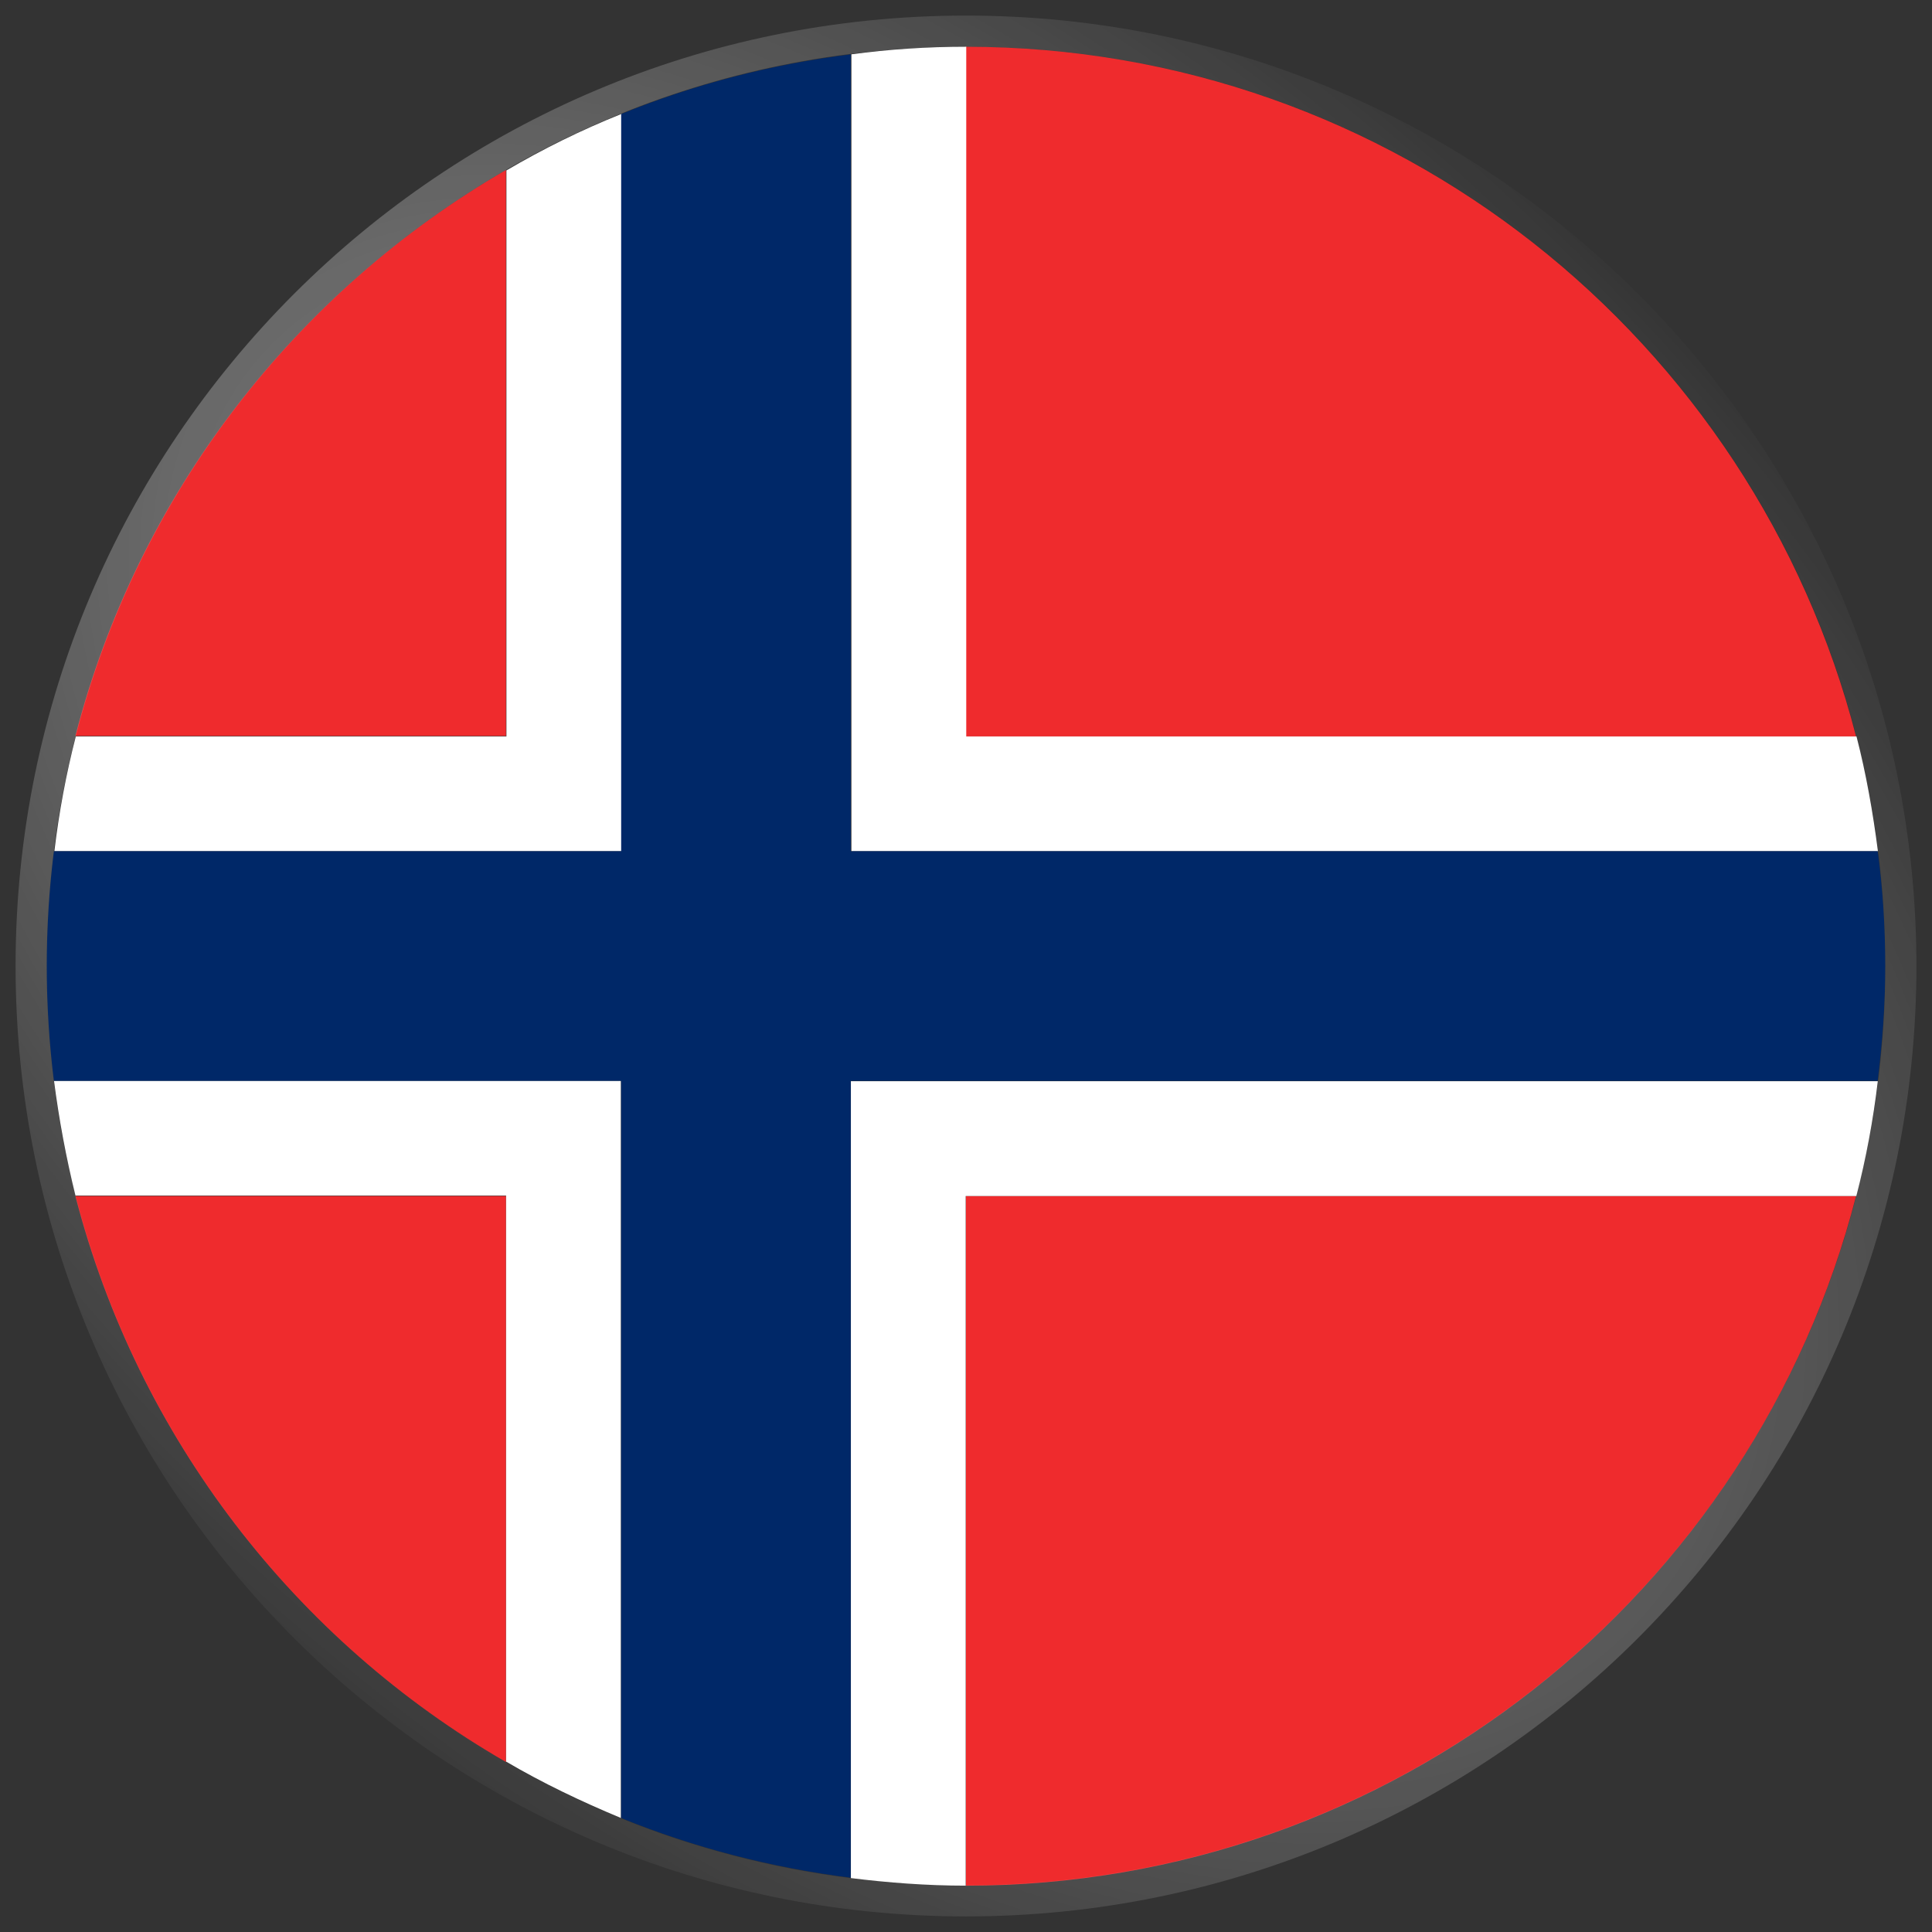
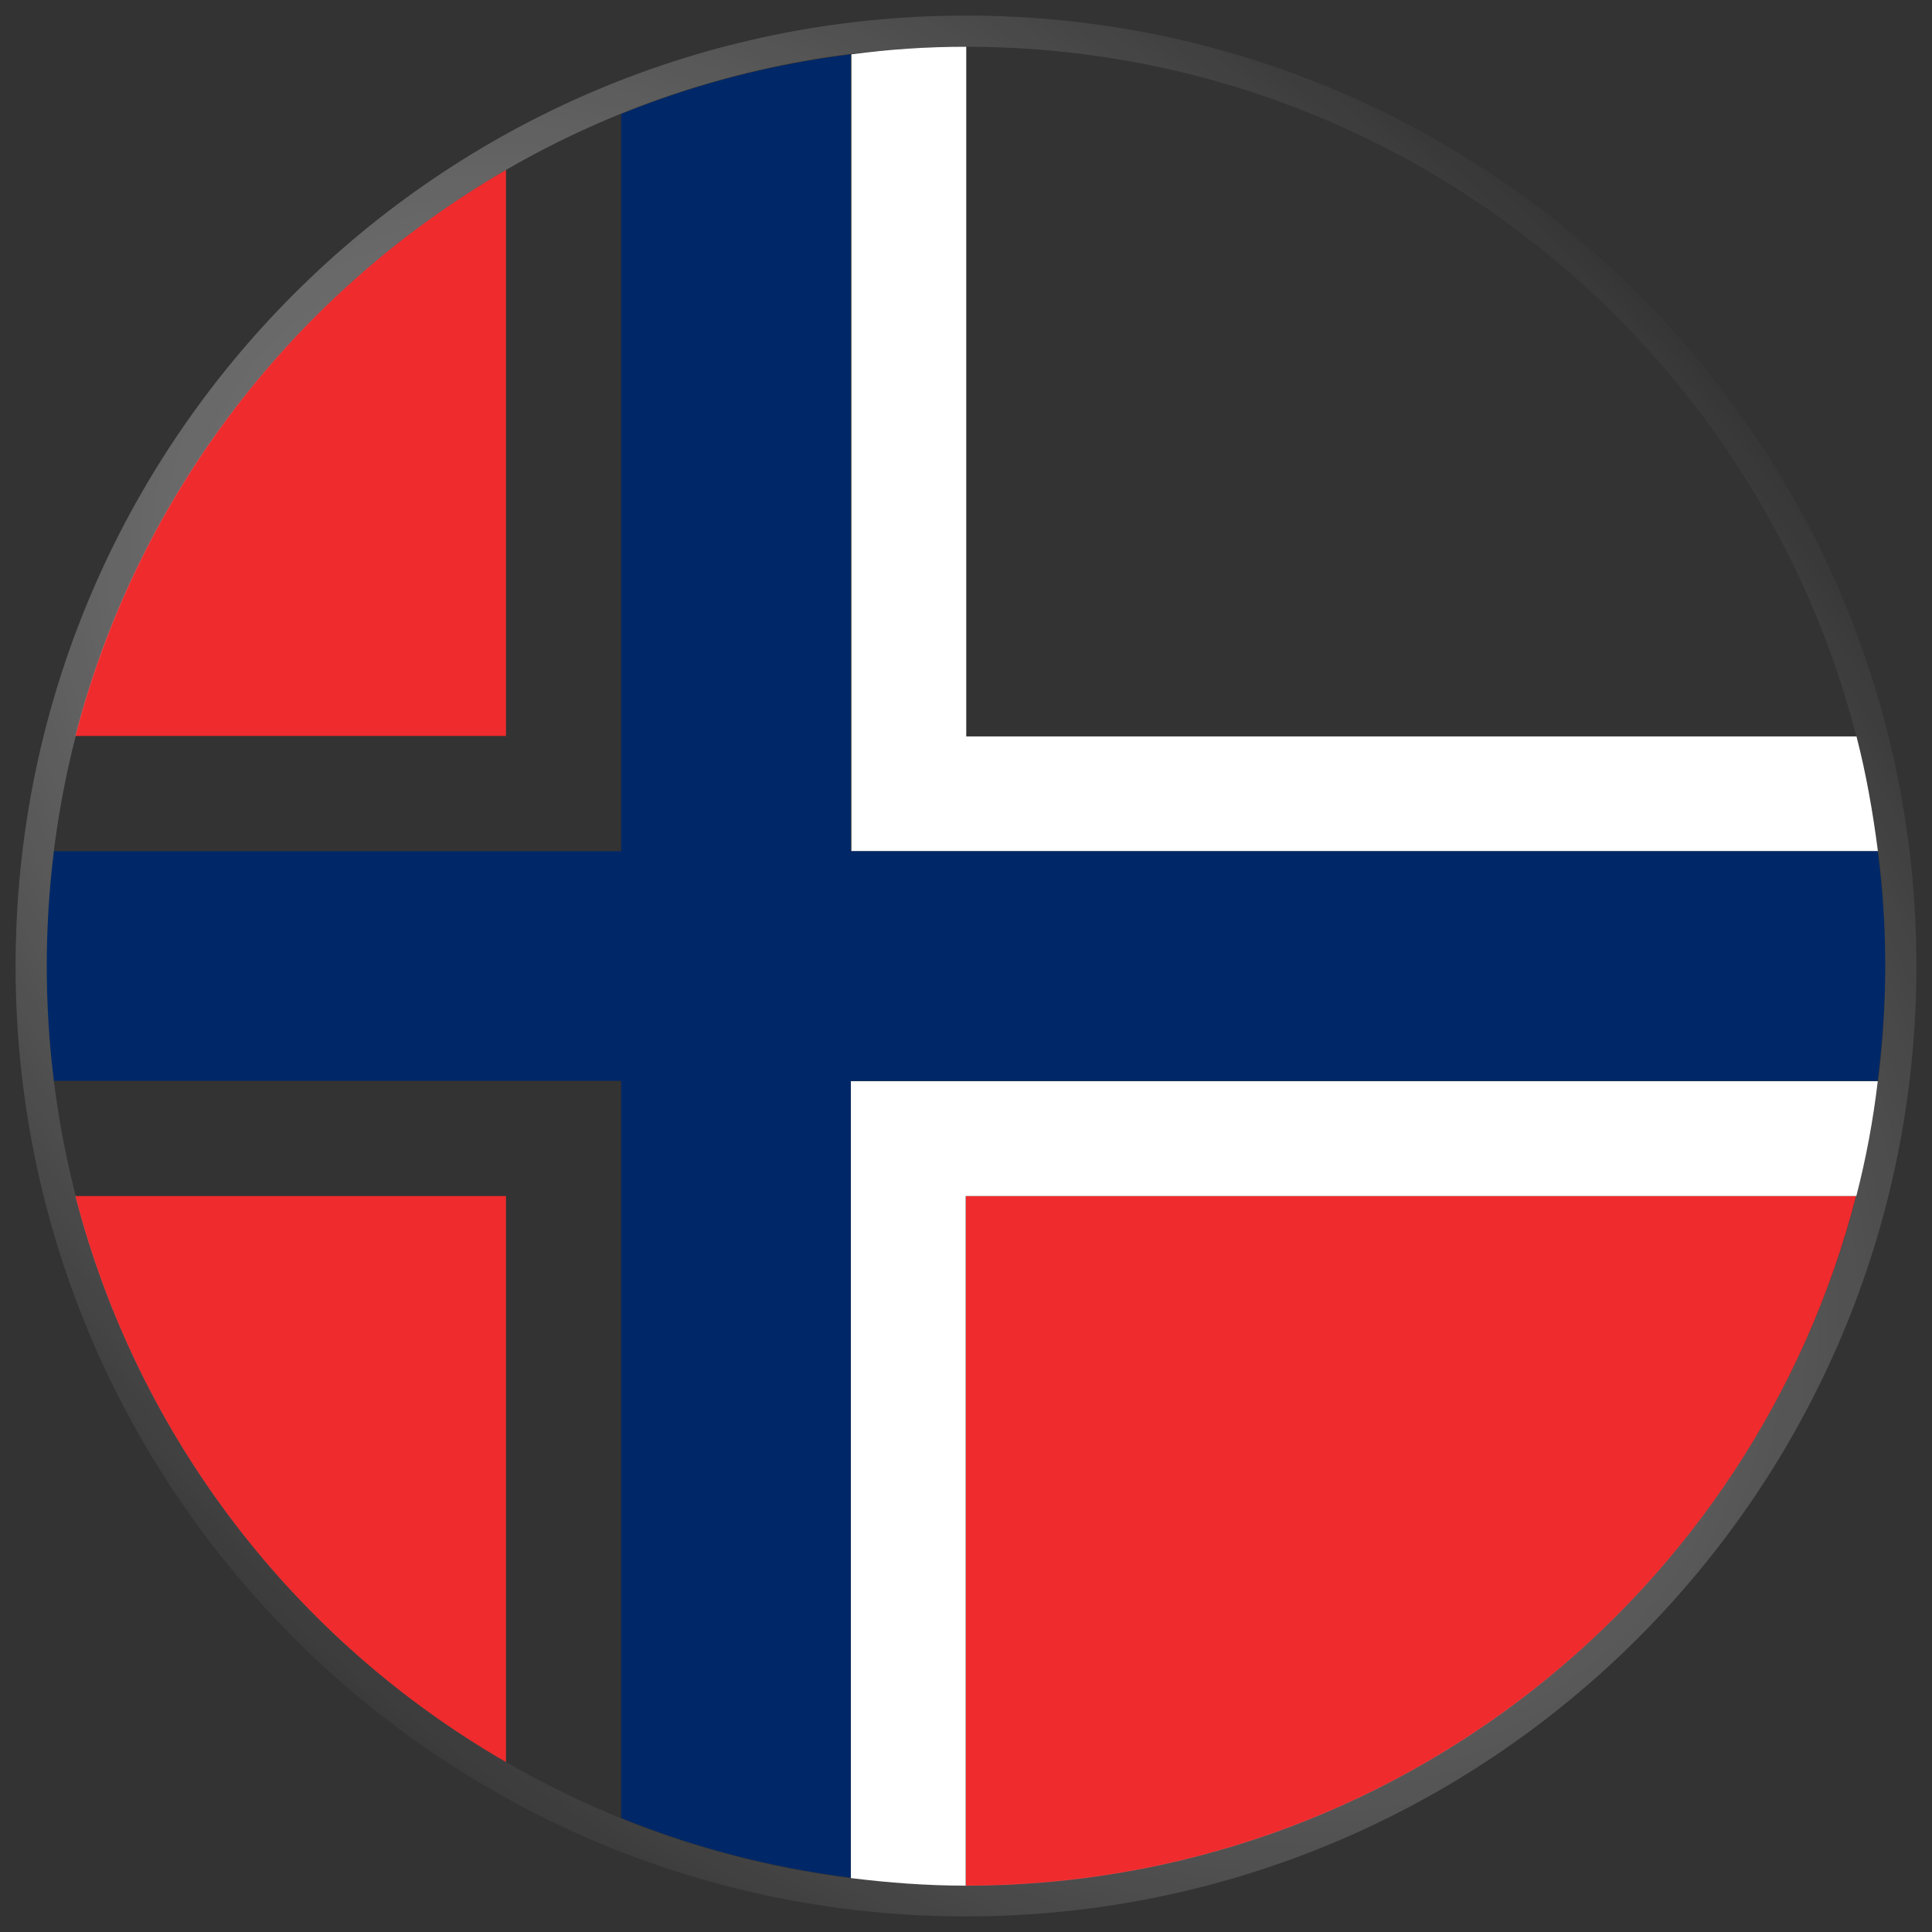
<svg xmlns="http://www.w3.org/2000/svg" width="62" height="62" viewBox="0 0 62 62" fill="none">
  <rect x="0" y="0" width="62" height="62" fill="#333333" stroke="none" />
  <g clip-path="url(#clip0_6319_1816)">
-     <path d="M59.563 23.632C56.284 10.906 44.732 1.5 30.994 1.5V23.632H59.563Z" fill="#EF2B2D" />
-     <path d="M2.419 38.382C4.416 46.128 9.477 52.646 16.238 56.546V38.382H2.419Z" fill="#EF2B2D" />
+     <path d="M2.419 38.382C4.416 46.128 9.477 52.646 16.238 56.546V38.382Z" fill="#EF2B2D" />
    <path d="M16.238 5.454C9.477 9.368 4.416 15.872 2.419 23.618H16.238V5.454Z" fill="#EF2B2D" />
    <path d="M59.563 38.382H30.994V60.514C44.745 60.514 56.297 51.108 59.563 38.382Z" fill="#EF2B2D" />
-     <path d="M19.936 3.659C18.654 4.172 17.426 4.78 16.252 5.468V23.632H2.433C2.123 24.833 1.894 26.061 1.745 27.316H19.95V3.659H19.936Z" fill="white" />
-     <path d="M1.733 34.684C1.895 35.939 2.125 37.167 2.422 38.368H16.241V56.532C17.415 57.221 18.656 57.814 19.925 58.341V34.684H1.72H1.733Z" fill="white" />
    <path d="M59.572 38.382C59.883 37.181 60.112 35.952 60.261 34.697H27.306V60.27C28.507 60.419 29.748 60.513 30.99 60.513V38.382H59.559H59.572Z" fill="white" />
    <path d="M60.265 27.316C60.103 26.061 59.887 24.833 59.577 23.632H31.008V1.5C29.753 1.5 28.524 1.581 27.323 1.743V27.316H60.278H60.265Z" fill="white" />
    <path d="M60.257 34.685C60.406 33.47 60.5 32.242 60.5 31.001C60.5 29.759 60.419 28.518 60.257 27.317H27.302V1.744C24.725 2.068 22.255 2.715 19.934 3.66V27.317H1.729C1.581 28.531 1.5 29.759 1.5 31.001C1.5 32.242 1.581 33.47 1.729 34.685H19.934V58.342C22.255 59.286 24.738 59.934 27.302 60.258V34.685H60.257Z" fill="#002868" />
  </g>
  <path d="M1 31C1 14.431 14.431 1 31 1C47.569 1 61 14.431 61 31C61 47.569 47.569 61 31 61C14.431 61 1 47.569 1 31Z" stroke="url(#paint0_radial_6319_1816)" />
  <defs>
    <radialGradient id="paint0_radial_6319_1816" cx="0" cy="0" r="1" gradientUnits="userSpaceOnUse" gradientTransform="translate(27.135 28.447) rotate(42.561) scale(54.123 31.944)">
      <stop stop-color="white" stop-opacity="0.5" />
      <stop offset="1" stop-color="white" stop-opacity="0" />
    </radialGradient>
    <clipPath id="clip0_6319_1816">
      <path d="M1 31C1 14.431 14.431 1 31 1C47.569 1 61 14.431 61 31C61 47.569 47.569 61 31 61C14.431 61 1 47.569 1 31Z" fill="white" />
    </clipPath>
  </defs>
</svg>